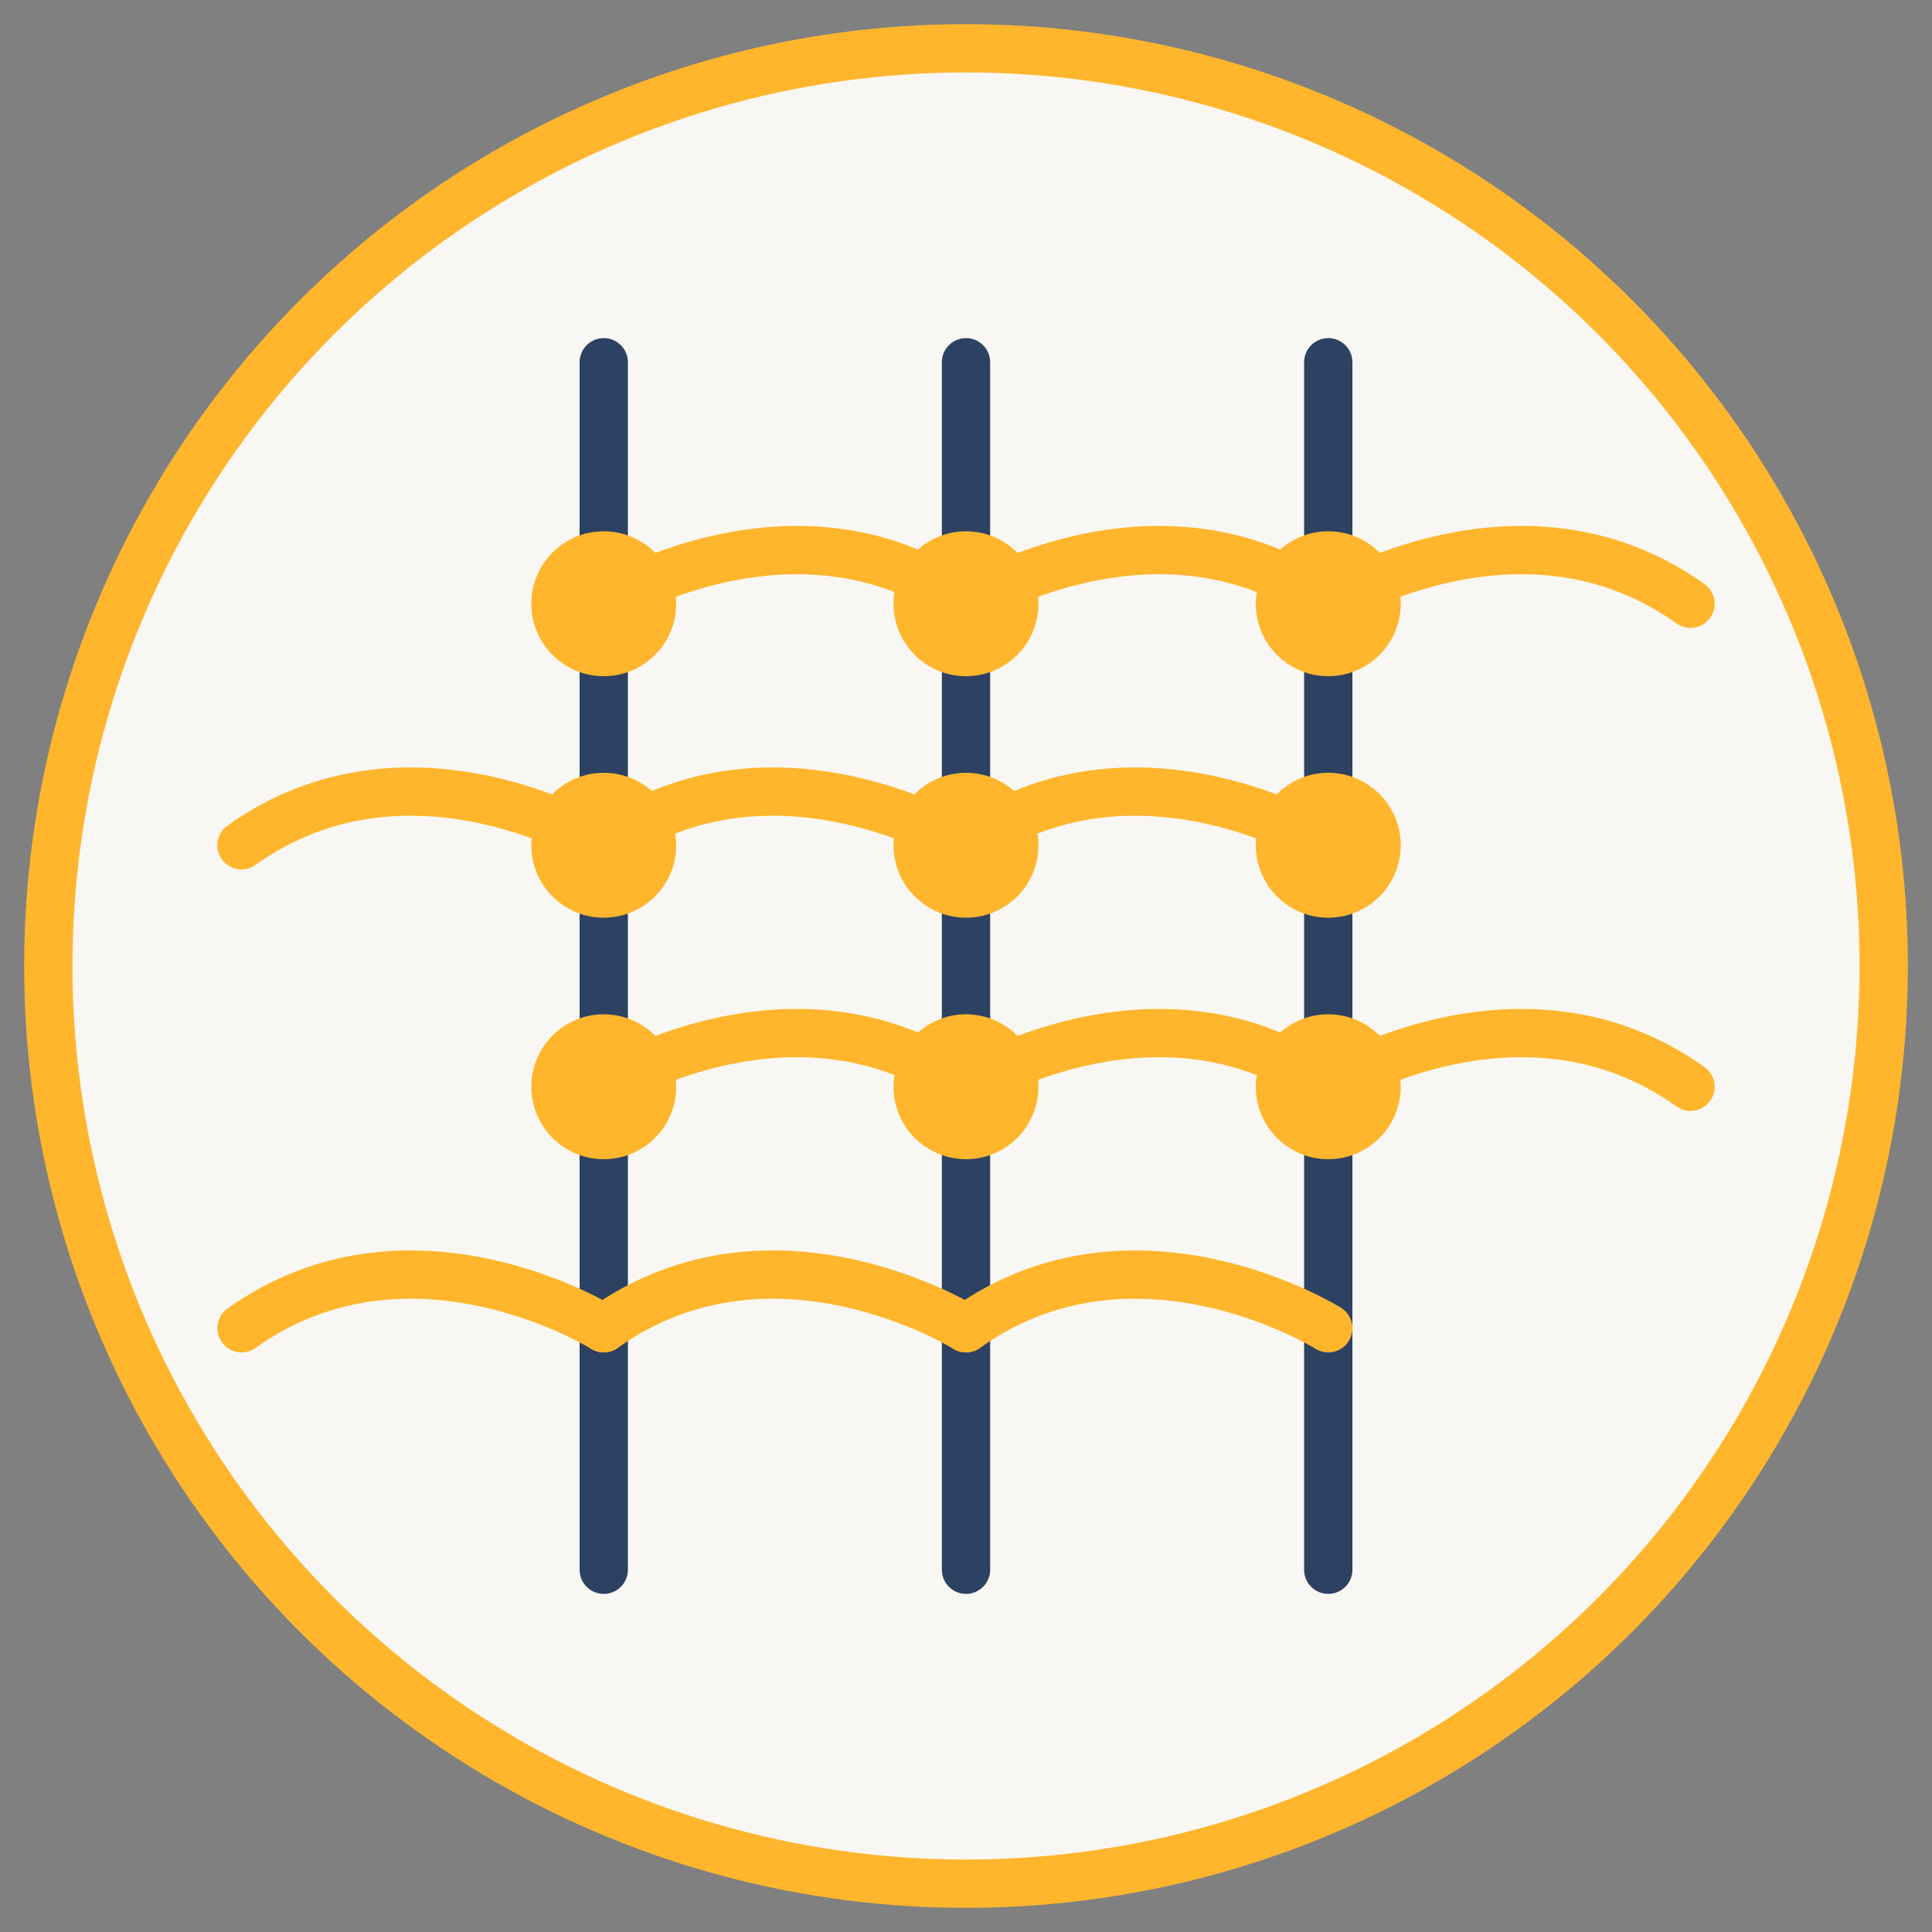
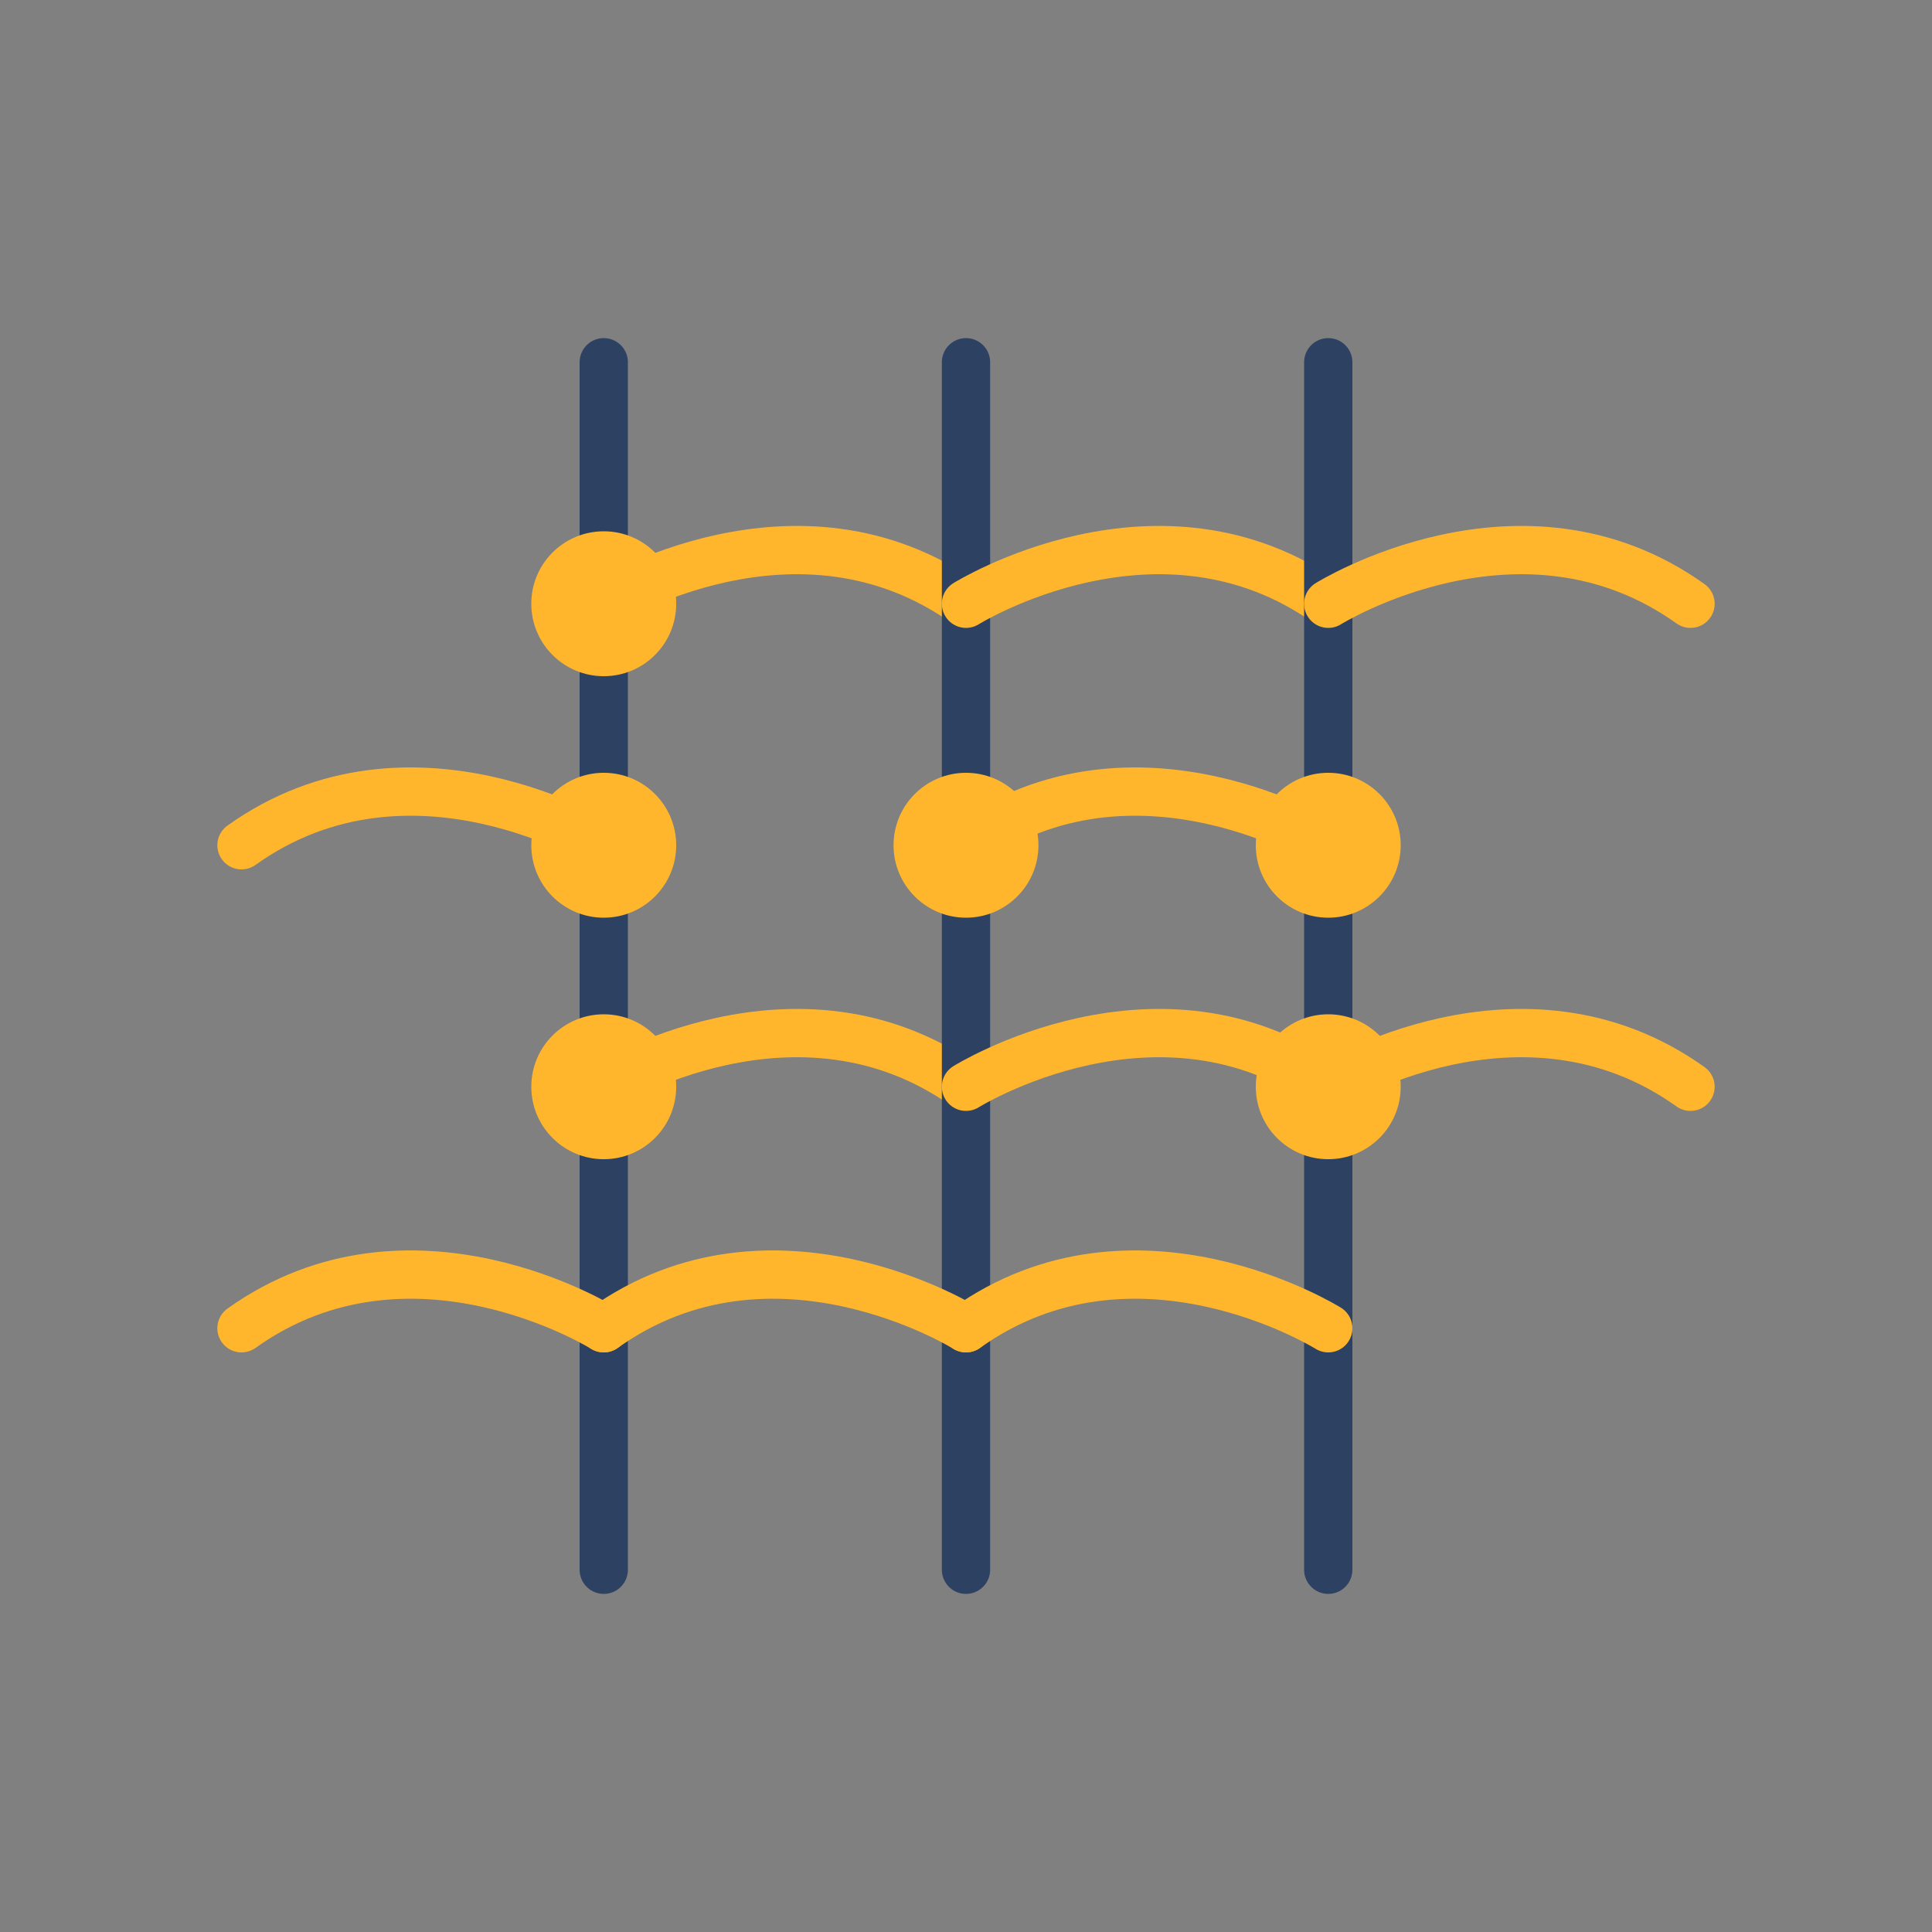
<svg xmlns="http://www.w3.org/2000/svg" width="80" height="80" viewBox="0 0 80 80" fill="none">
  <rect x="0" y="0" width="80" height="80" fill="#808080" stroke="none" />
-   <circle cx="40" cy="40" r="38" stroke="#FFB62D" stroke-width="2" fill="#F9F7F3" />
  <g transform="translate(25, 15)">
    <line x1="0" y1="0" x2="0" y2="50" stroke="#2D4263" stroke-width="2" stroke-linecap="round" />
    <path d="M0 10C0 10 8 5 15 10" stroke="#FFB62D" stroke-width="2" stroke-linecap="round" />
    <path d="M0 20C0 20 -8 15 -15 20" stroke="#FFB62D" stroke-width="2" stroke-linecap="round" />
    <path d="M0 30C0 30 8 25 15 30" stroke="#FFB62D" stroke-width="2" stroke-linecap="round" />
    <path d="M0 40C0 40 -8 35 -15 40" stroke="#FFB62D" stroke-width="2" stroke-linecap="round" />
    <circle cx="0" cy="10" r="3" fill="#FFB62D" />
    <circle cx="0" cy="20" r="3" fill="#FFB62D" />
    <circle cx="0" cy="30" r="3" fill="#FFB62D" />
  </g>
  <g transform="translate(40, 15)">
    <line x1="0" y1="0" x2="0" y2="50" stroke="#2D4263" stroke-width="2" stroke-linecap="round" />
    <path d="M0 10C0 10 8 5 15 10" stroke="#FFB62D" stroke-width="2" stroke-linecap="round" />
-     <path d="M0 20C0 20 -8 15 -15 20" stroke="#FFB62D" stroke-width="2" stroke-linecap="round" />
    <path d="M0 30C0 30 8 25 15 30" stroke="#FFB62D" stroke-width="2" stroke-linecap="round" />
    <path d="M0 40C0 40 -8 35 -15 40" stroke="#FFB62D" stroke-width="2" stroke-linecap="round" />
-     <circle cx="0" cy="10" r="3" fill="#FFB62D" />
    <circle cx="0" cy="20" r="3" fill="#FFB62D" />
-     <circle cx="0" cy="30" r="3" fill="#FFB62D" />
  </g>
  <g transform="translate(55, 15)">
    <line x1="0" y1="0" x2="0" y2="50" stroke="#2D4263" stroke-width="2" stroke-linecap="round" />
    <path d="M0 10C0 10 8 5 15 10" stroke="#FFB62D" stroke-width="2" stroke-linecap="round" />
    <path d="M0 20C0 20 -8 15 -15 20" stroke="#FFB62D" stroke-width="2" stroke-linecap="round" />
    <path d="M0 30C0 30 8 25 15 30" stroke="#FFB62D" stroke-width="2" stroke-linecap="round" />
    <path d="M0 40C0 40 -8 35 -15 40" stroke="#FFB62D" stroke-width="2" stroke-linecap="round" />
-     <circle cx="0" cy="10" r="3" fill="#FFB62D" />
    <circle cx="0" cy="20" r="3" fill="#FFB62D" />
    <circle cx="0" cy="30" r="3" fill="#FFB62D" />
  </g>
</svg>